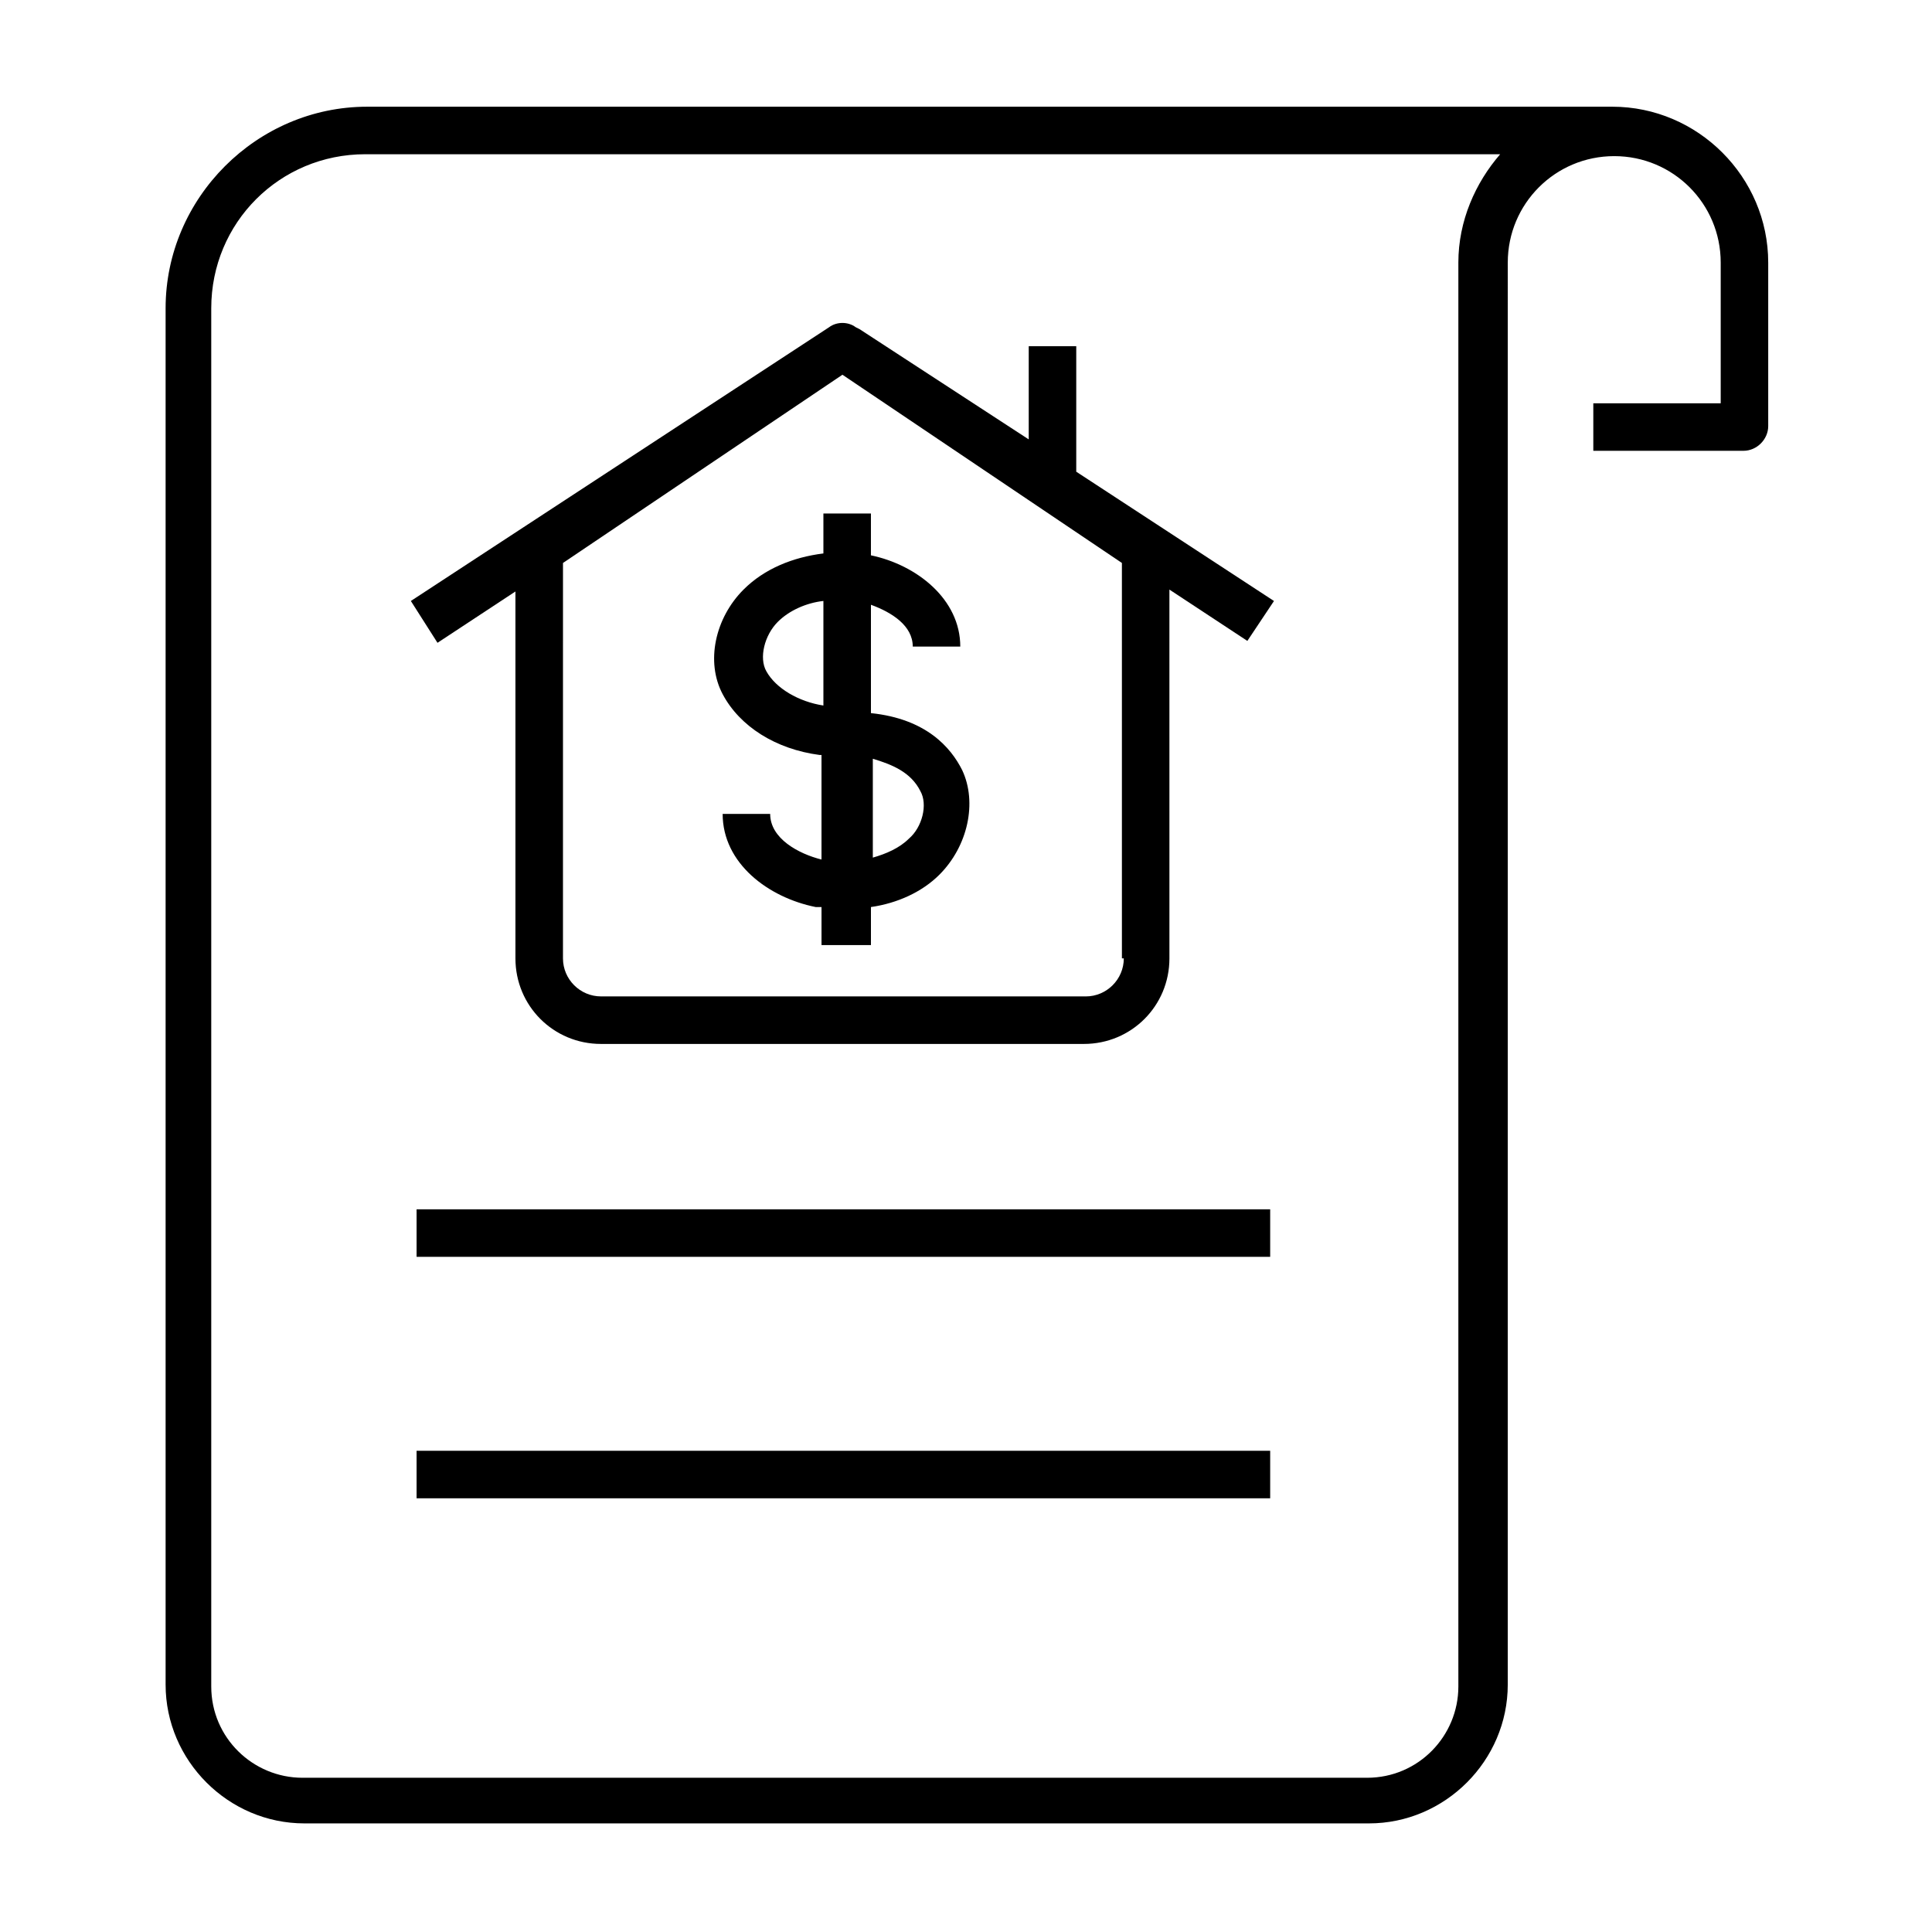
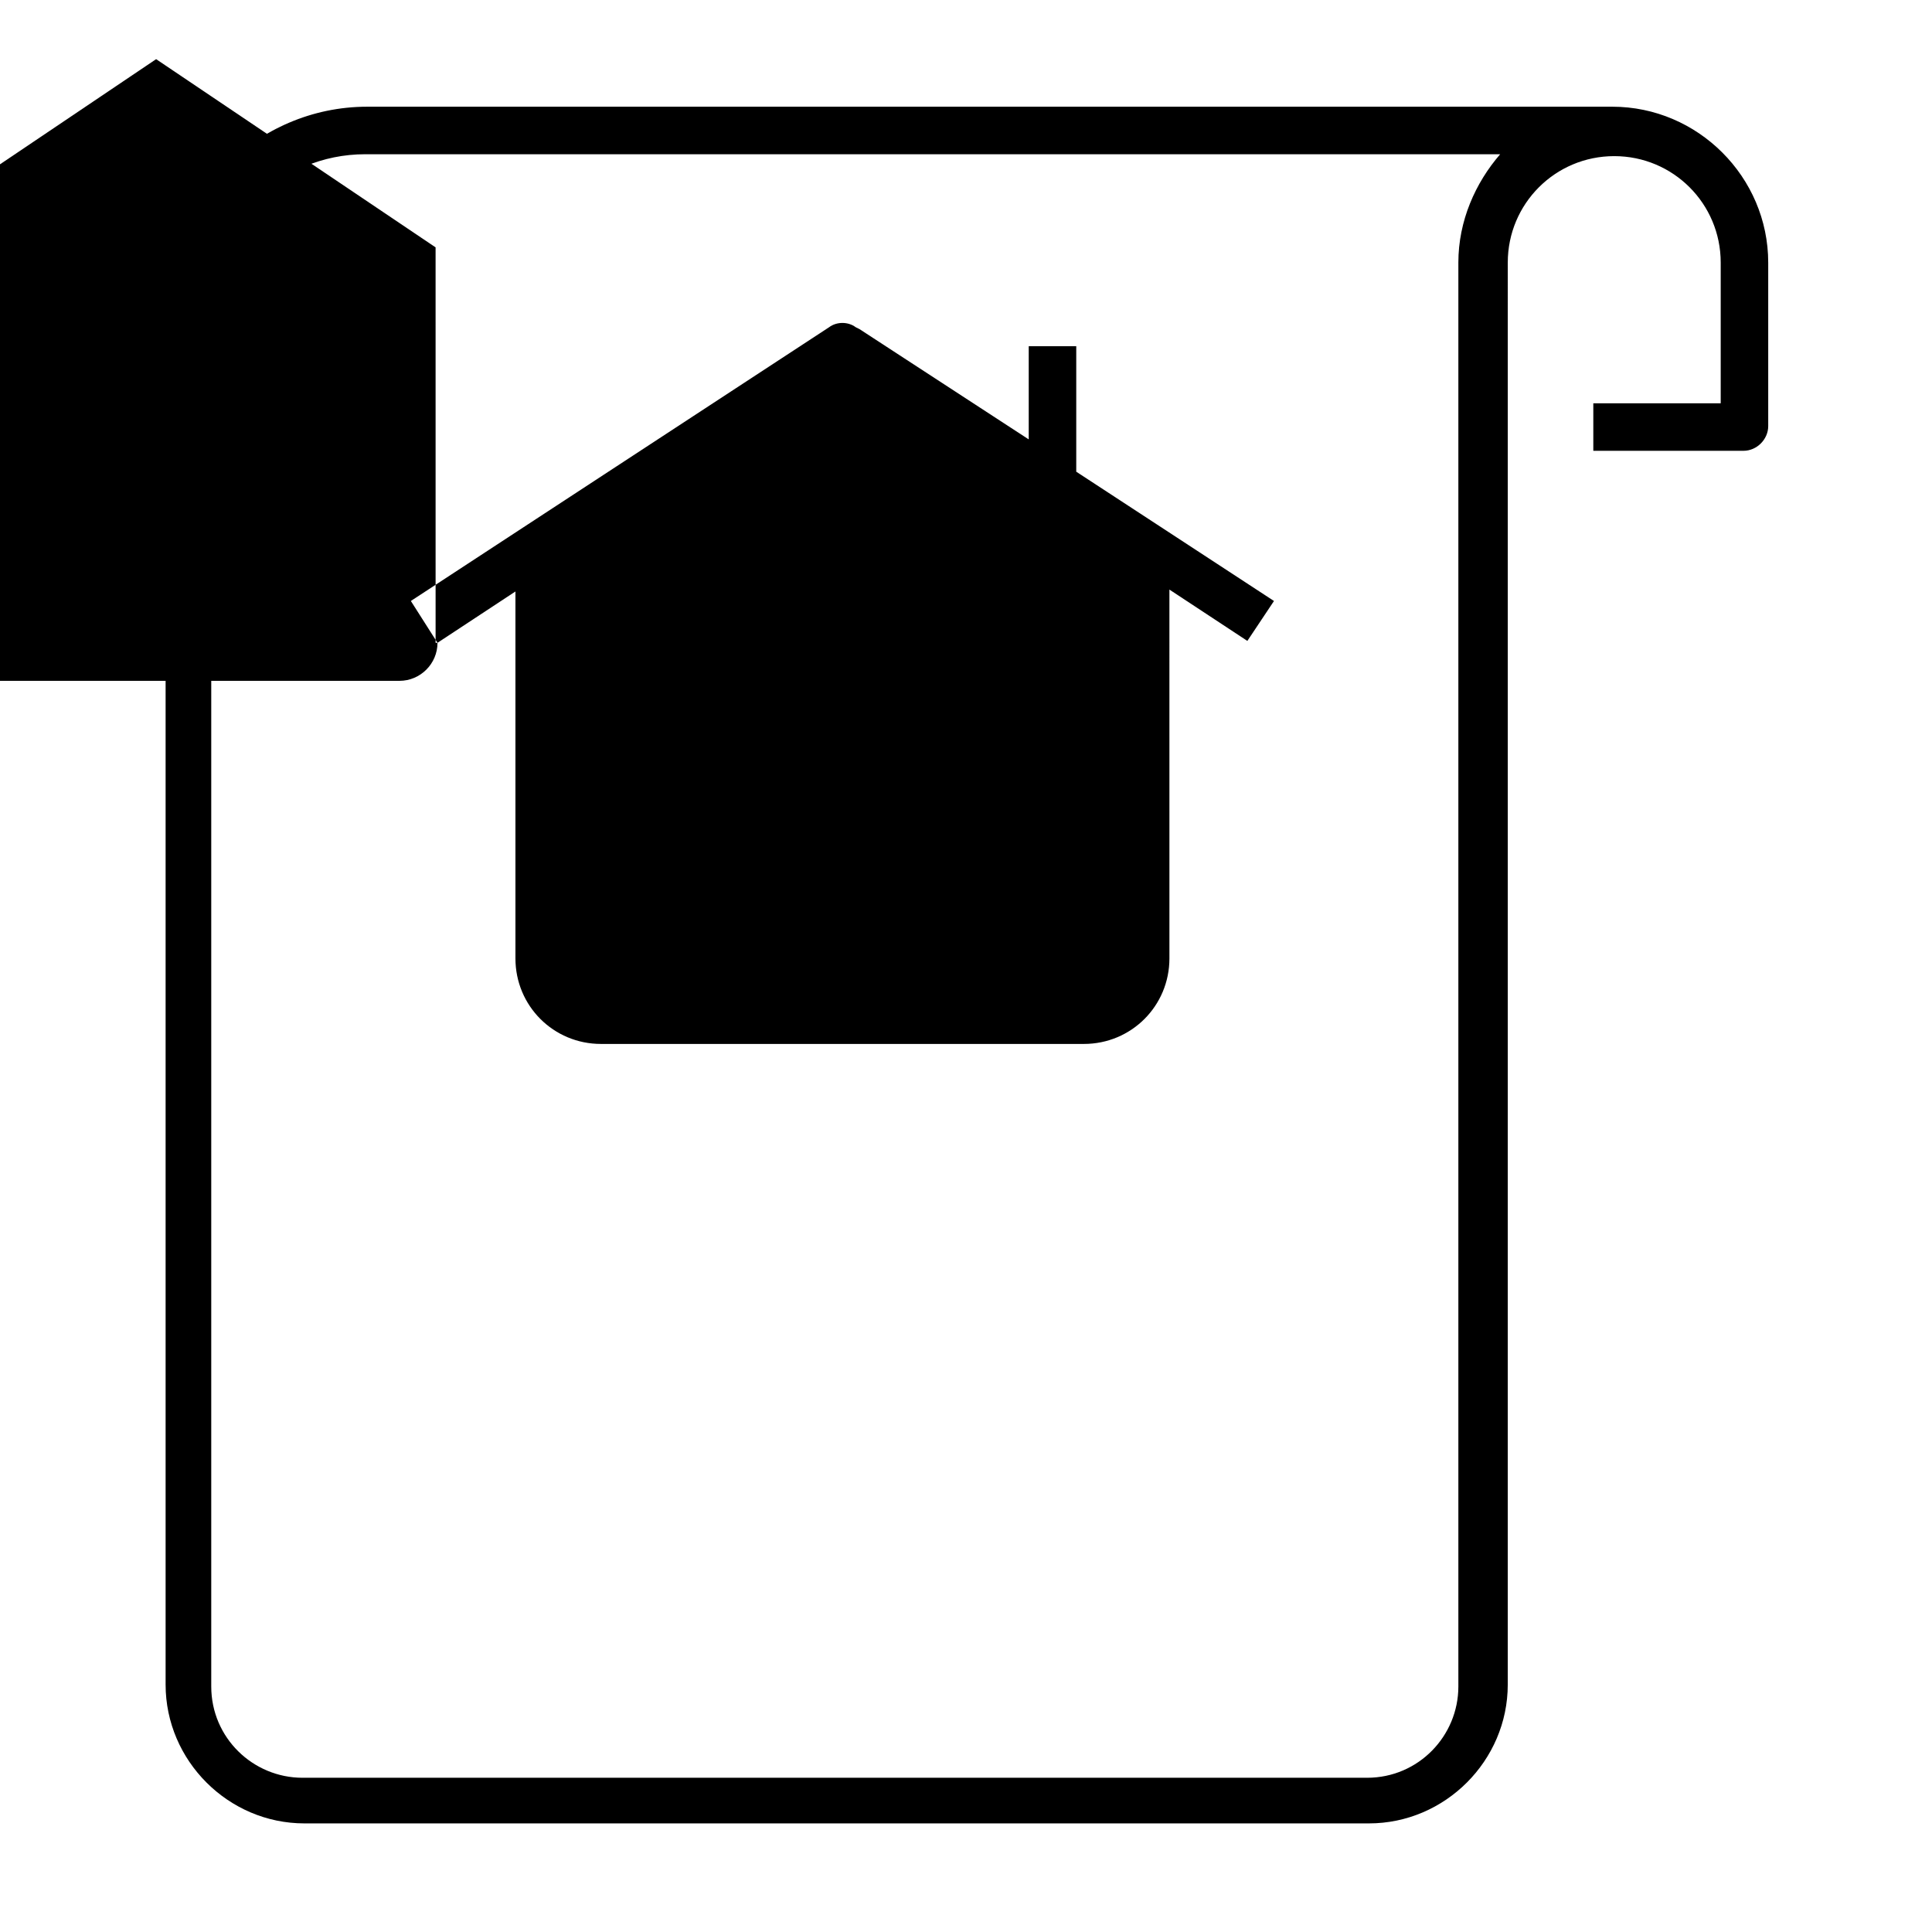
<svg xmlns="http://www.w3.org/2000/svg" fill="#000000" width="800px" height="800px" version="1.1" viewBox="144 144 512 512">
  <g>
-     <path d="m259.94 314.35 20.656-13.602v97.234c0 12.594 10.078 22.672 22.672 22.672h127.97c12.594 0 22.672-10.078 22.672-22.672l-0.004-97.738 20.656 13.602 7.055-10.578-52.398-34.262v-33.25h-12.594v24.688l-44.84-29.223-1.008-0.504c-2.016-1.512-5.039-1.512-7.055 0l-110.84 72.547zm181.88 83.633c0 5.543-4.535 10.078-10.078 10.078l-128.47-0.004c-5.543 0-10.078-4.535-10.078-10.078l0.004-104.79 74.059-49.879 74.059 49.879 0.004 104.79z" />
+     <path d="m259.94 314.35 20.656-13.602v97.234c0 12.594 10.078 22.672 22.672 22.672h127.97c12.594 0 22.672-10.078 22.672-22.672l-0.004-97.738 20.656 13.602 7.055-10.578-52.398-34.262v-33.25h-12.594v24.688l-44.84-29.223-1.008-0.504c-2.016-1.512-5.039-1.512-7.055 0l-110.84 72.547zc0 5.543-4.535 10.078-10.078 10.078l-128.47-0.004c-5.543 0-10.078-4.535-10.078-10.078l0.004-104.79 74.059-49.879 74.059 49.879 0.004 104.79z" />
    <path d="m362.21 280.09v10.578c-8.062 1.008-15.617 4.031-21.16 9.574-7.559 7.559-10.078 19.145-5.543 27.711 4.535 8.566 14.105 14.609 25.695 16.121h0.504v27.711c-6.047-1.512-13.602-5.543-13.602-12.09h-12.594c0 13.098 12.09 22.168 24.688 24.688h1.512v10.078l13.098-0.008v-10.078c7.055-1.008 13.602-4.031 18.137-8.566 7.559-7.559 10.078-19.145 6.047-27.711-3.023-6.047-9.574-13.602-24.184-15.113v-28.715c5.543 2.016 11.082 5.543 11.082 11.082h12.594c0-12.594-11.586-21.664-23.68-24.184v-11.082zm-15.113 41.812c-2.016-3.527-0.504-9.574 3.023-13.098 3.023-3.023 7.559-5.039 12.09-5.543v27.711c-6.547-1.008-12.594-4.535-15.113-9.07zm40.809 31.742c2.016 3.527 0.504 9.574-3.023 12.594-2.519 2.519-6.047 4.031-9.574 5.039v-26.199c5.043 1.512 10.078 3.527 12.598 8.566z" />
    <path d="m571.29 172.28h-330c-29.223 0-53.402 24.184-53.402 53.402v364.76c0 20.152 16.625 36.777 36.777 36.777h282.13c20.152 0 36.777-16.625 36.777-36.777l0.004-376.85c0-15.617 12.594-28.215 28.215-28.215 15.617 0 28.215 12.594 28.215 28.215v37.281h-33.762v12.594h39.801c3.527 0 6.551-3.023 6.551-6.551v-43.324c0-22.672-18.641-41.312-41.312-41.312zm-40.809 41.312v377.35c0 13.098-10.578 24.184-24.184 24.184h-282.13c-13.098 0-24.184-10.578-24.184-24.184v-365.26c0-22.672 18.137-40.809 40.809-40.809h300.77c-6.547 7.559-11.082 17.633-11.082 28.719z" />
-     <path d="m254.4 464.48h226.21v12.594h-226.21z" />
-     <path d="m254.4 528.47h226.21v12.594h-226.21z" />
  </g>
</svg>